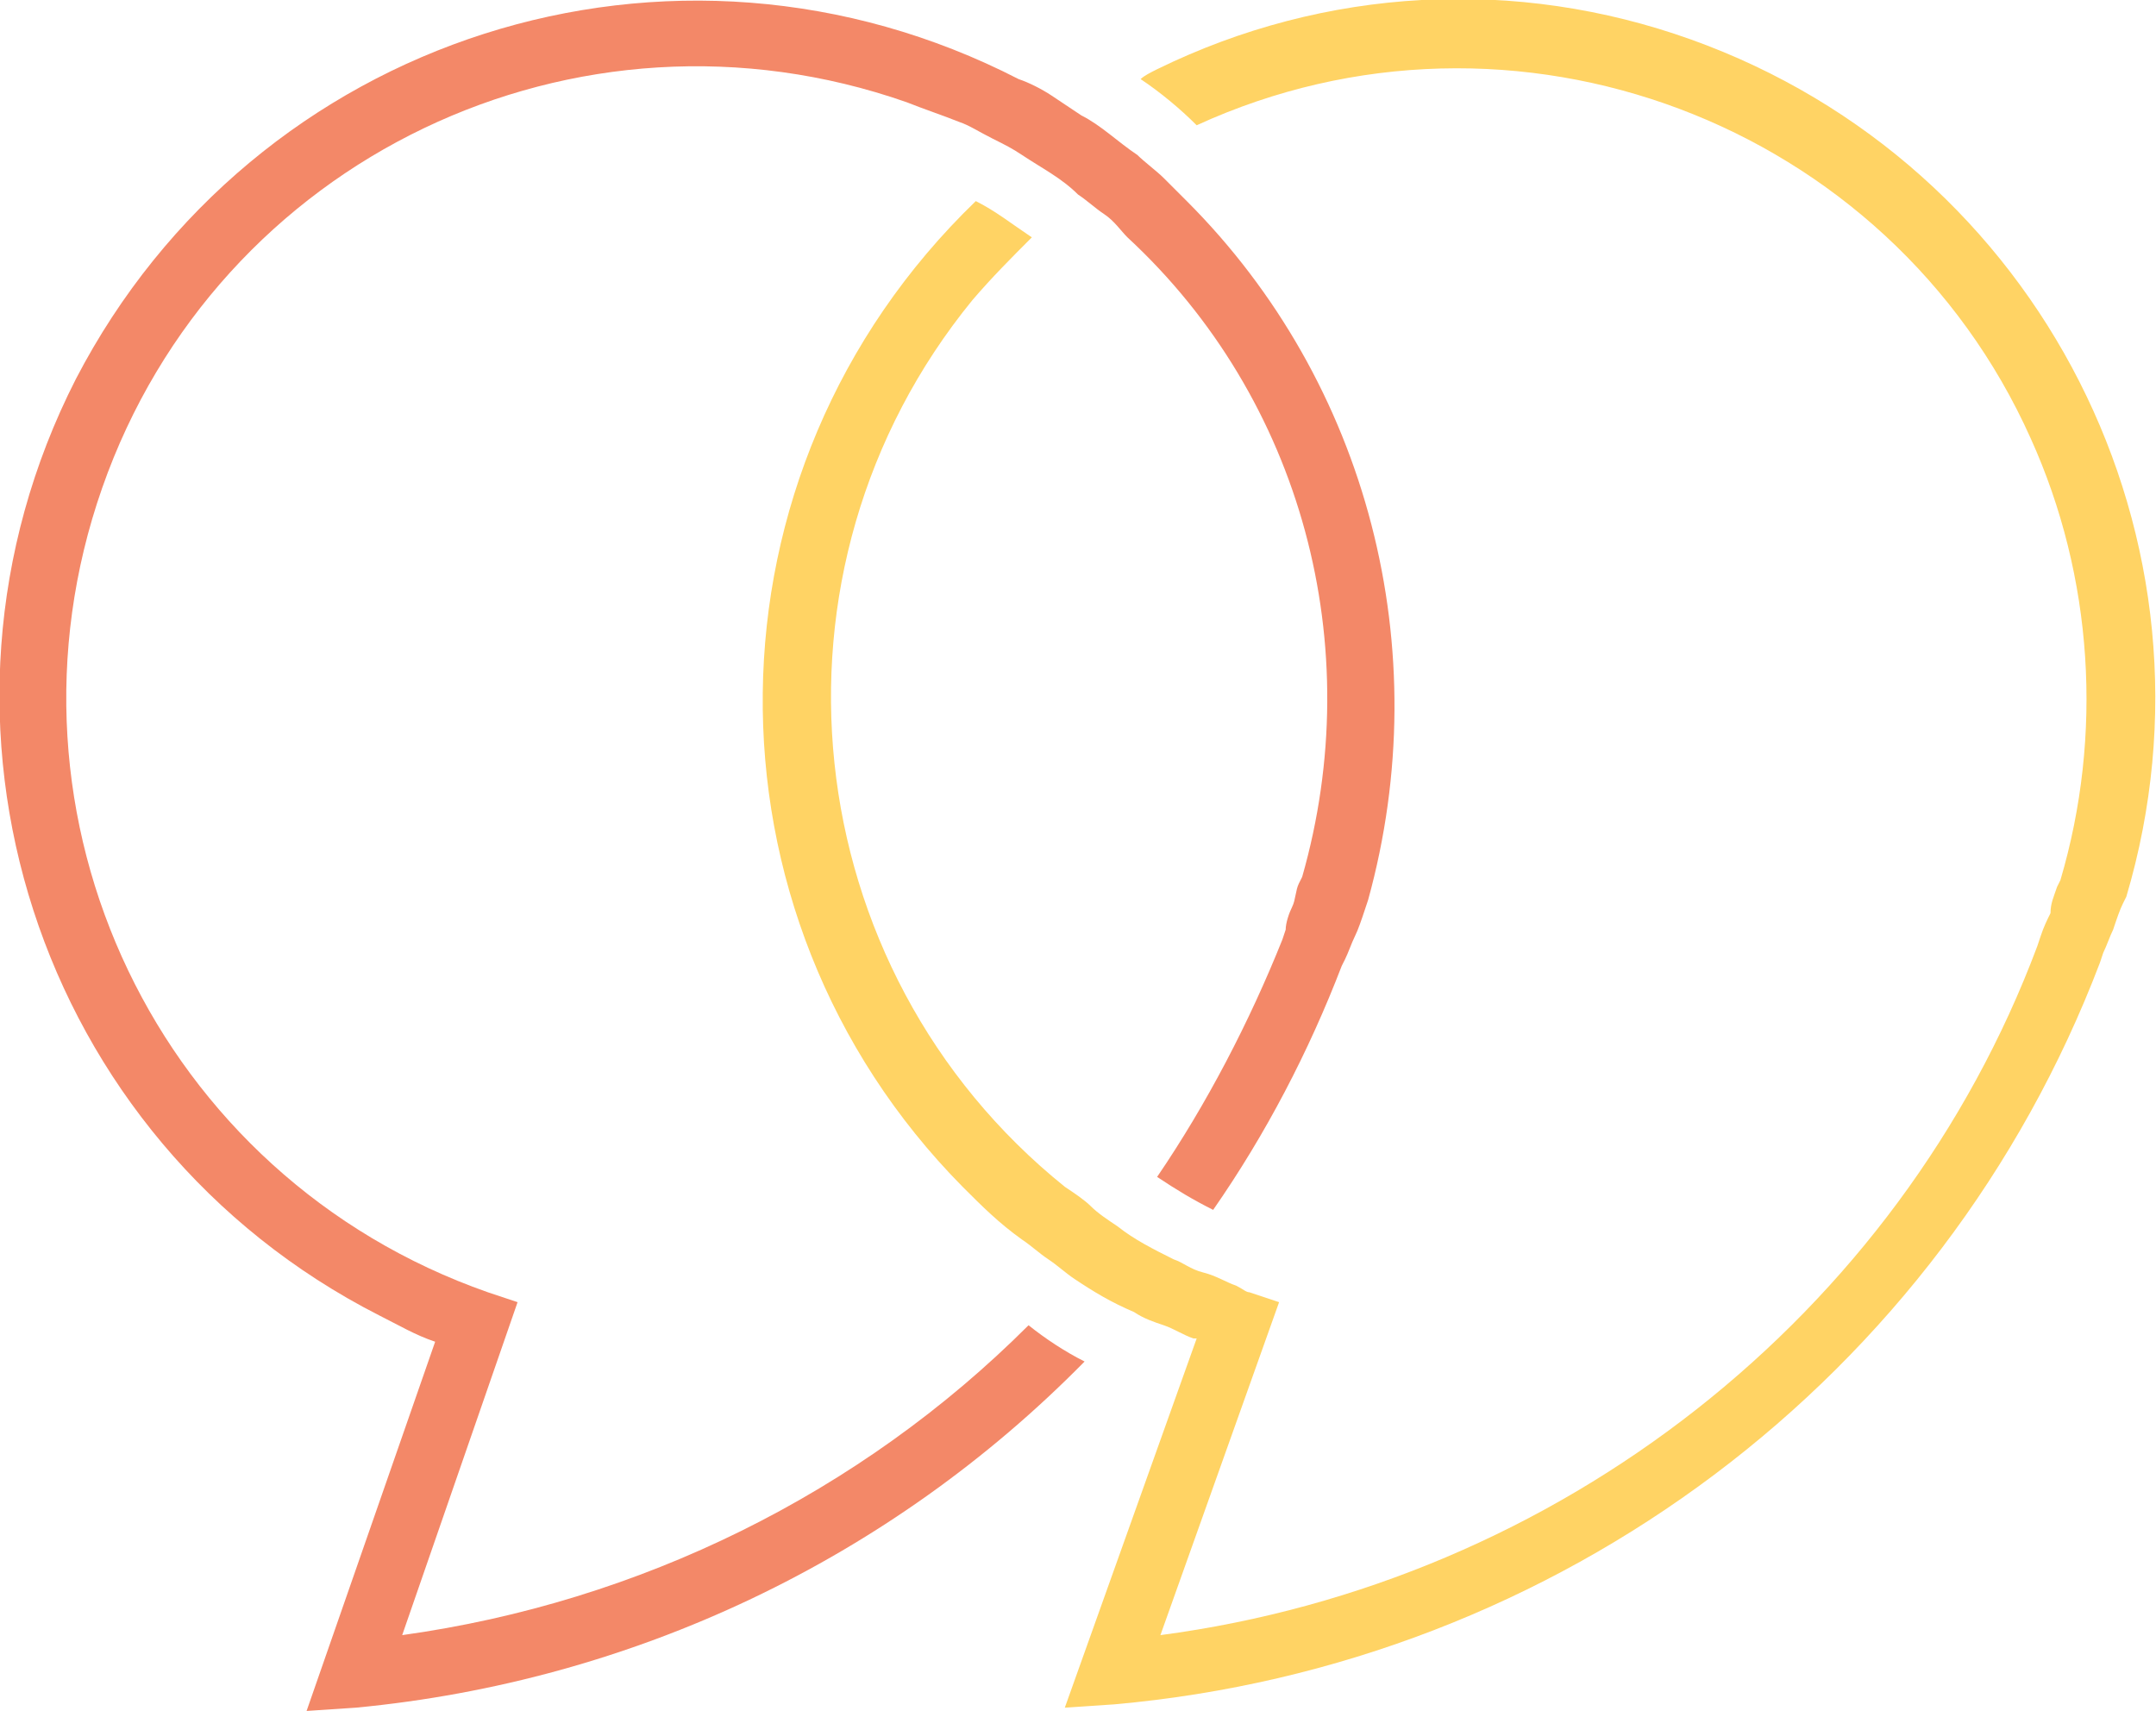
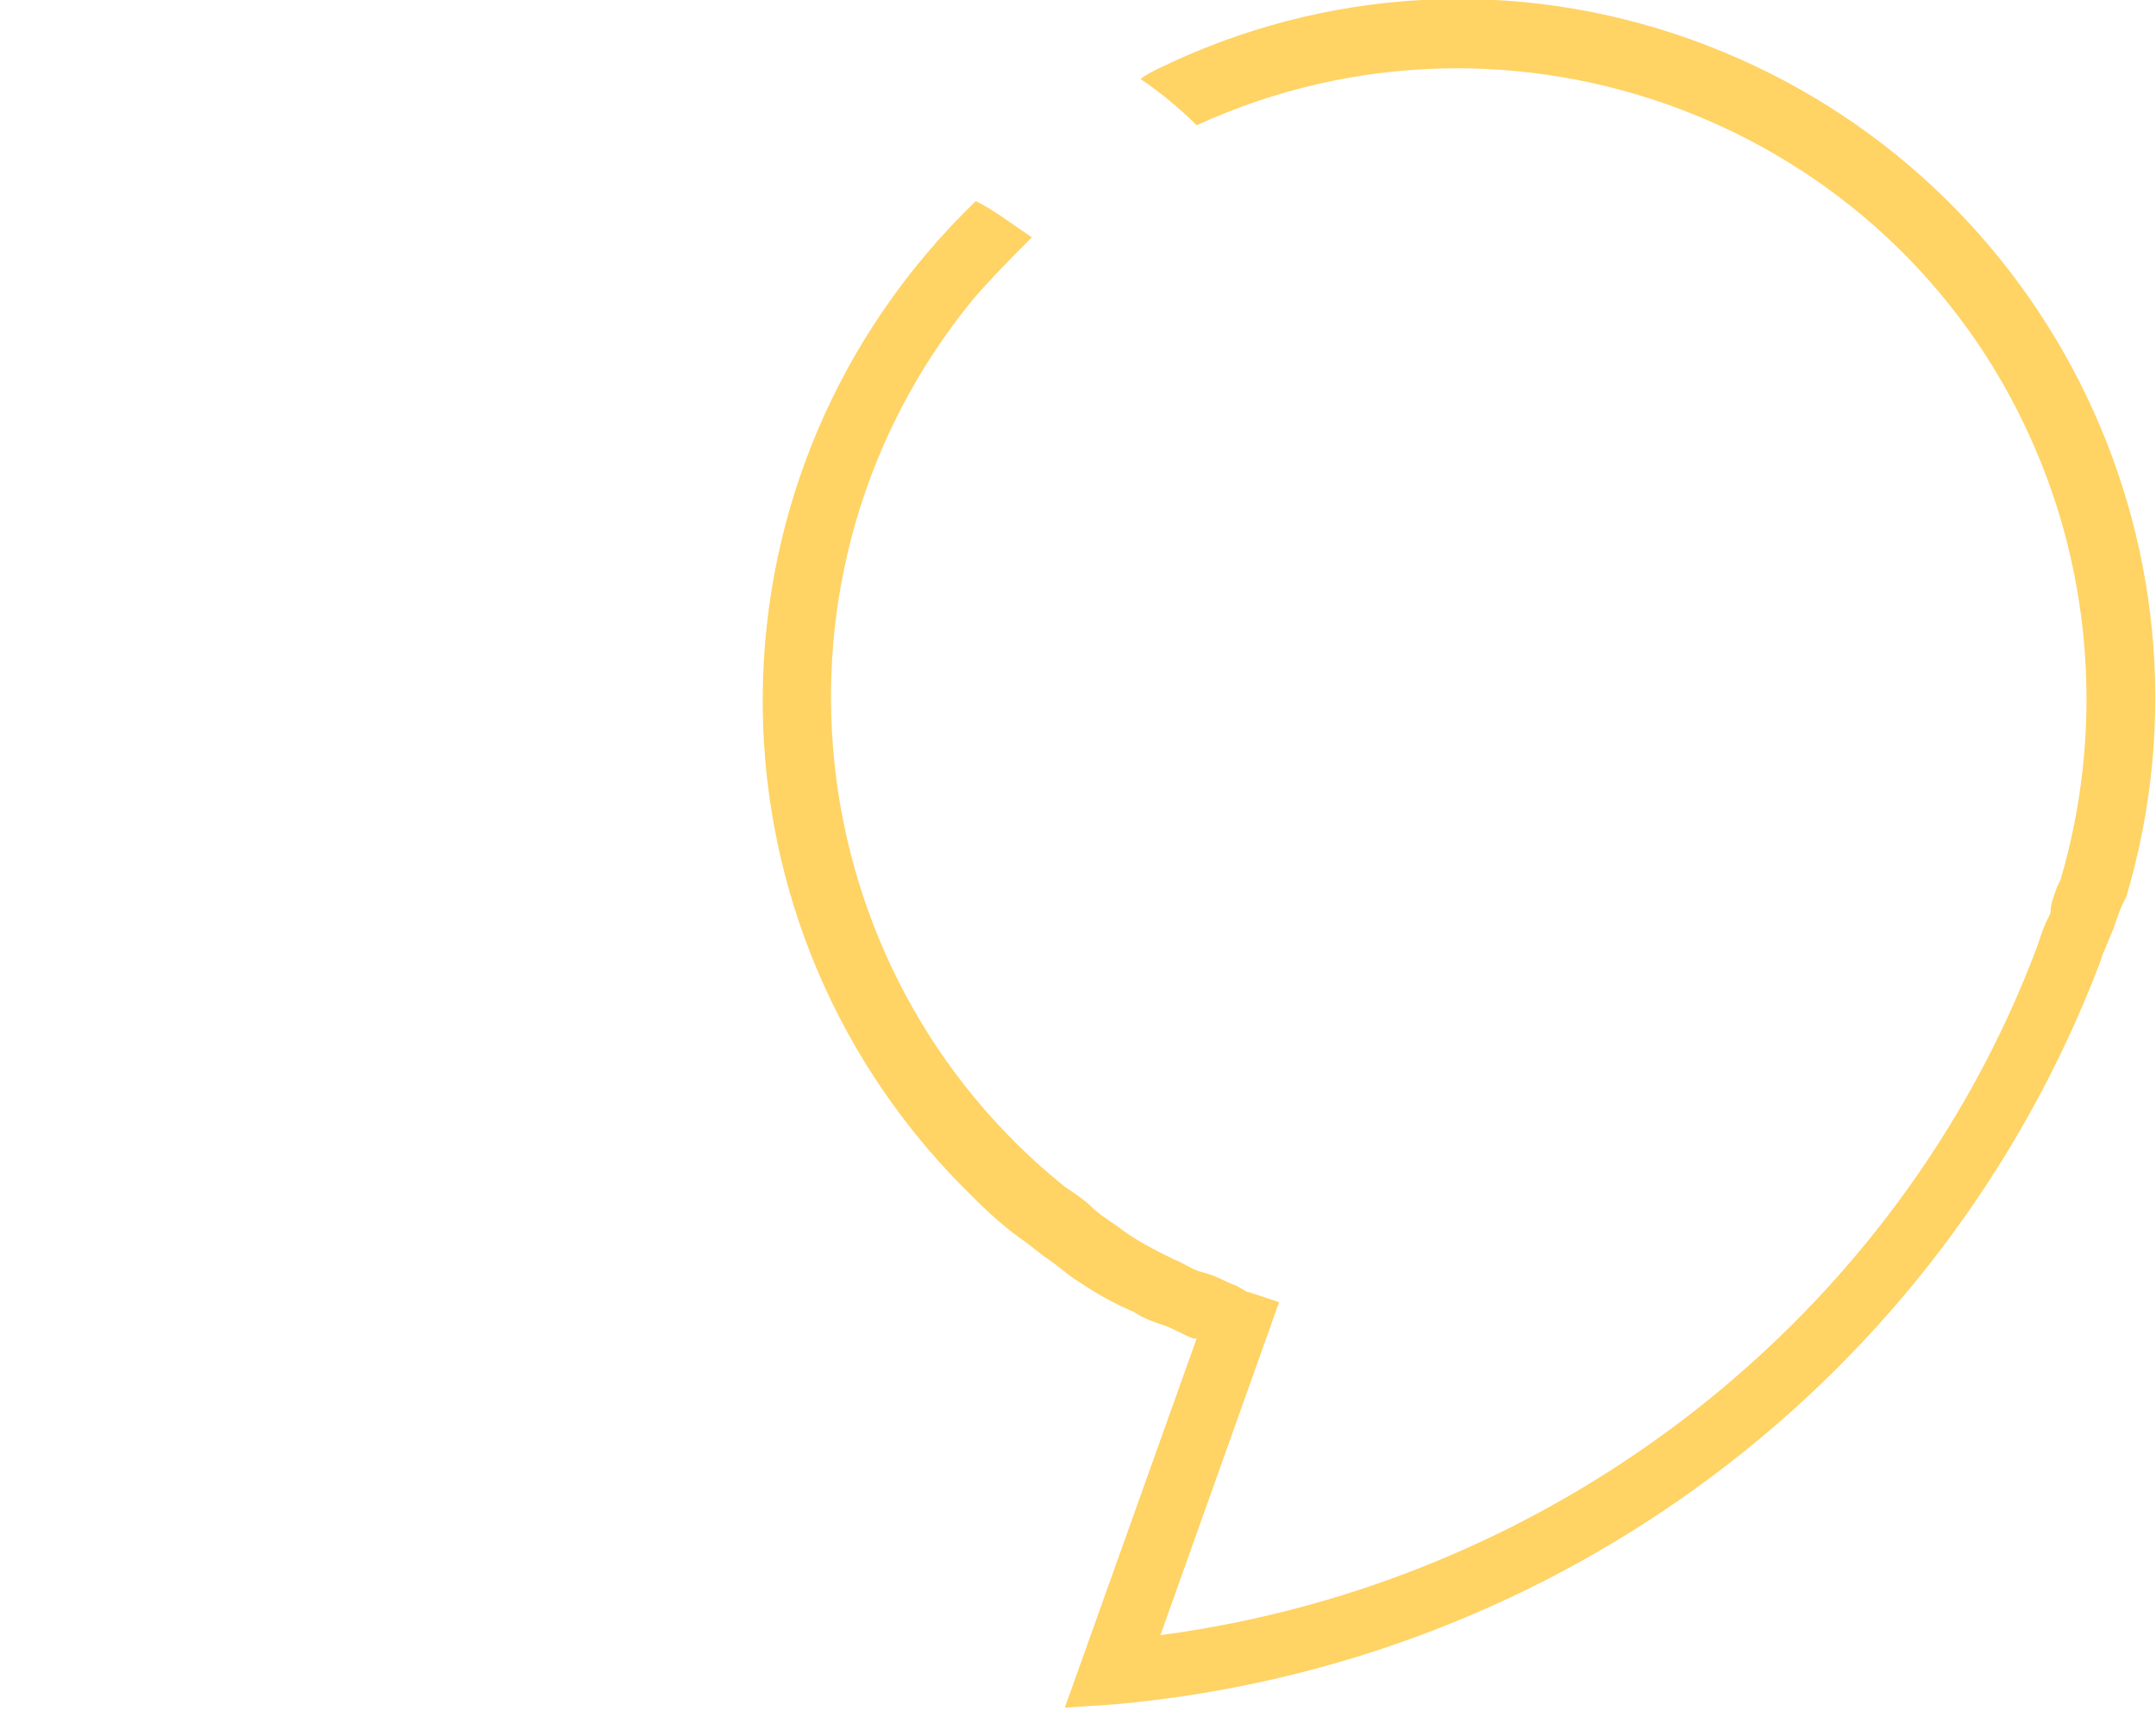
<svg xmlns="http://www.w3.org/2000/svg" version="1.1" id="Grupo_6810" x="0px" y="0px" viewBox="0 0 65.4 51.9" style="enable-background:new 0 0 65.4 51.9;" xml:space="preserve">
  <style type="text/css">
	.st0{fill:#FFD364;}
	.st1{fill:#F38868;}
</style>
  <path id="Caminho_5775" class="st0" d="M51.3,1.2C46-0.7,40.2-0.4,35.1,2.1c-0.2,0.1-0.4,0.2-0.5,0.3c0.6,0.4,1.2,0.9,1.7,1.4  c9.6-4.4,21-0.1,25.3,9.5c1.9,4.2,2.2,9,0.9,13.4l-0.1,0.2c-0.1,0.3-0.2,0.5-0.2,0.8c-0.1,0.2-0.2,0.4-0.3,0.7l-0.1,0.3  C57.6,39.9,47.3,48,35.2,49.6l3.6-10.1l-0.9-0.3c-0.1,0-0.2-0.1-0.4-0.2c-0.3-0.1-0.6-0.3-1-0.4s-0.6-0.3-0.9-0.4  c-0.6-0.3-1.2-0.6-1.7-1c-0.3-0.2-0.6-0.4-0.8-0.6s-0.5-0.4-0.8-0.6c-8.2-6.6-9.5-18.7-2.8-26.9c0.6-0.7,1.2-1.3,1.8-1.9  c-0.6-0.4-1.1-0.8-1.7-1.1C21.1,14.3,21,27.7,29.2,36c0.6,0.6,1.1,1.1,1.8,1.6c0.3,0.2,0.5,0.4,0.8,0.6s0.5,0.4,0.8,0.6  c0.6,0.4,1.1,0.7,1.8,1c0.3,0.2,0.6,0.3,0.9,0.4s0.6,0.3,0.9,0.4c0,0,0.1,0,0.1,0l-4,11.2l1.5-0.1c13.5-1.2,25.1-9.9,29.9-22.5  l0.1-0.3c0.1-0.2,0.2-0.5,0.3-0.7c0.1-0.3,0.2-0.6,0.3-0.8l0.1-0.2C67.7,16.4,61.9,5,51.3,1.2z" />
-   <path id="Caminho_5776" class="st1" d="M36,6.1c-0.2-0.2-0.5-0.5-0.7-0.7s-0.6-0.5-0.8-0.7c-0.6-0.4-1.1-0.9-1.7-1.2  c-0.3-0.2-0.6-0.4-0.9-0.6s-0.7-0.4-1-0.5C20.4-3,7.7,1.1,2.3,11.5C-3,21.9,1.1,34.6,11.5,39.9c0.6,0.3,1.1,0.6,1.7,0.8L9.3,51.9  l1.5-0.1C19.2,51,27,47.3,32.9,41.3c-0.6-0.3-1.2-0.7-1.7-1.1c-5.1,5.1-11.8,8.4-19,9.4l3.5-10.1l-0.9-0.3  C4.8,35.7-0.4,24.8,3.1,14.8C6.6,4.8,17.5-0.4,27.5,3.1c0.5,0.2,1.1,0.4,1.6,0.6c0.3,0.1,0.6,0.3,1,0.5s0.6,0.3,0.9,0.5  c0.6,0.4,1.2,0.7,1.7,1.2c0.3,0.2,0.5,0.4,0.8,0.6S34,7,34.2,7.2c5.3,4.9,7.3,12.4,5.3,19.4l-0.1,0.2c-0.1,0.2-0.1,0.5-0.2,0.7  S39,28,39,28.2l-0.1,0.3c-1,2.5-2.3,5-3.8,7.2c0.6,0.4,1.1,0.7,1.7,1c1.6-2.3,2.9-4.8,3.9-7.4l0.1-0.2c0.1-0.2,0.2-0.5,0.3-0.7  s0.2-0.5,0.3-0.8l0.1-0.3C43.6,19.7,41.5,11.6,36,6.1z" />
</svg>